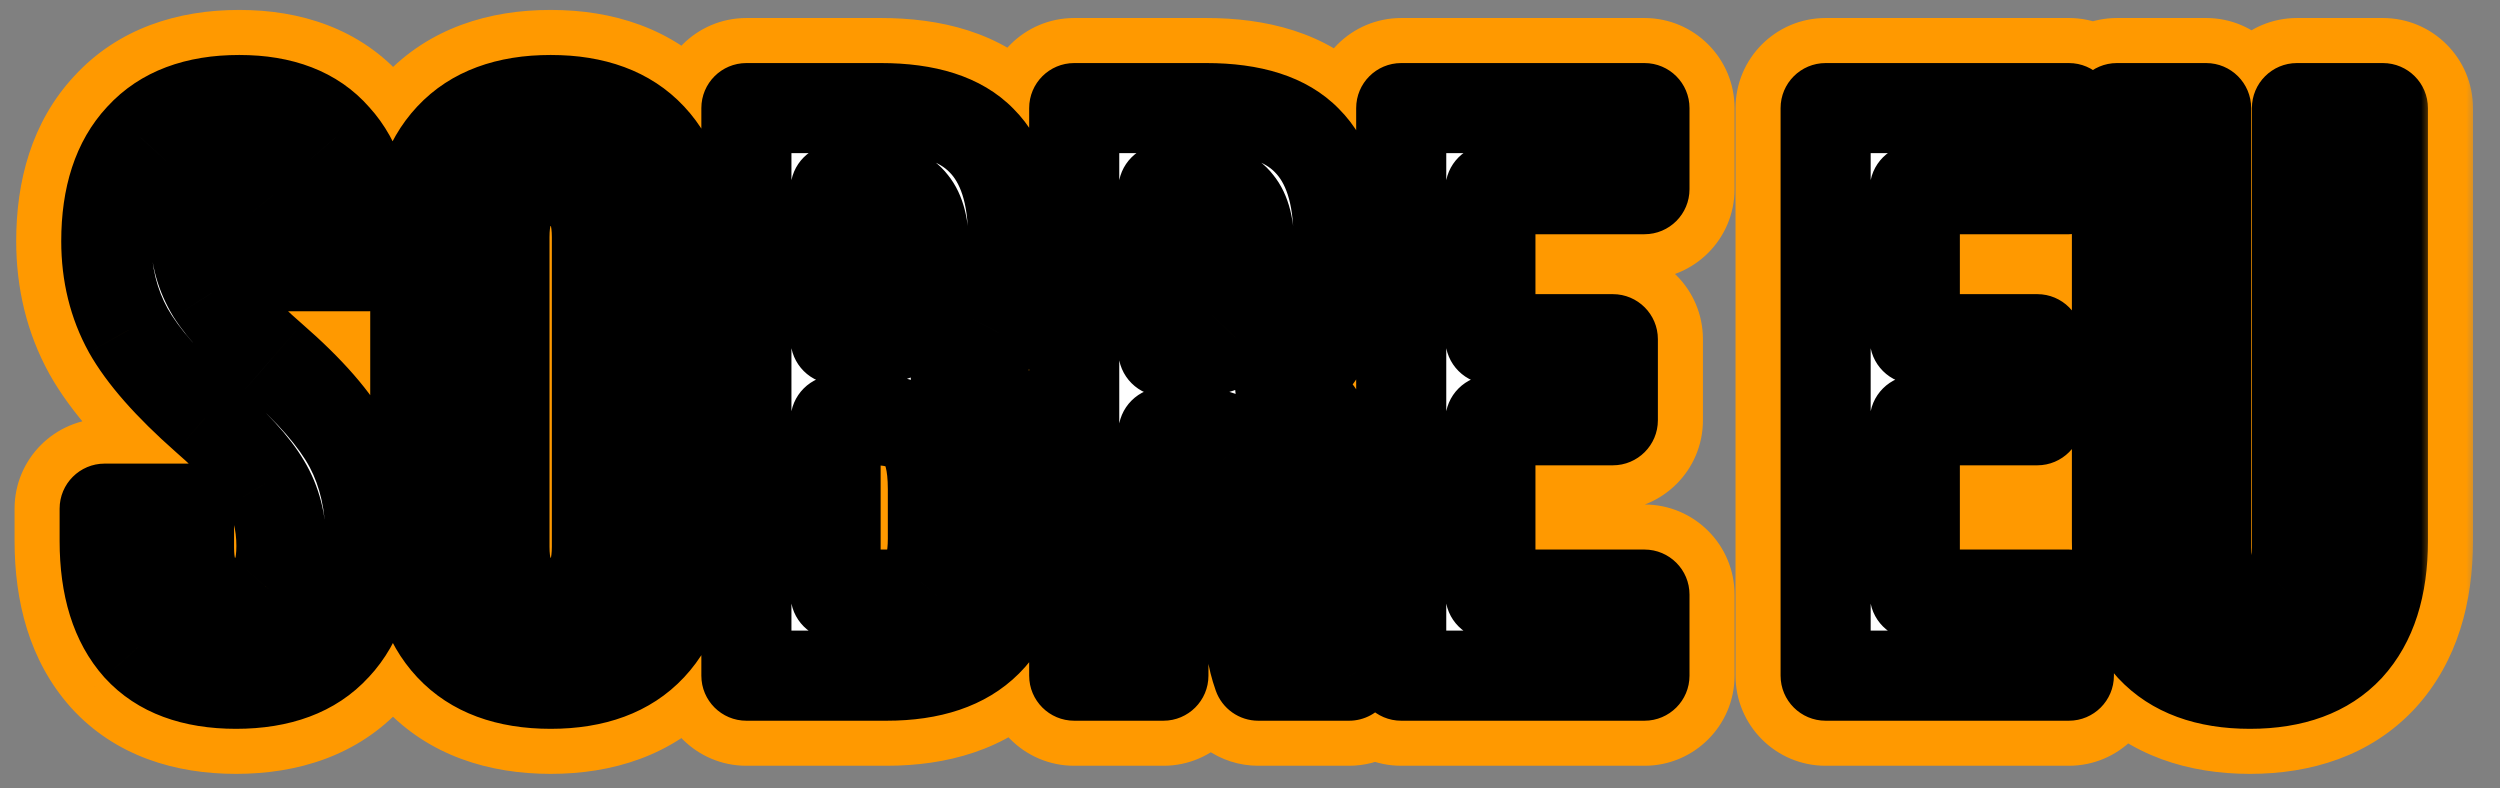
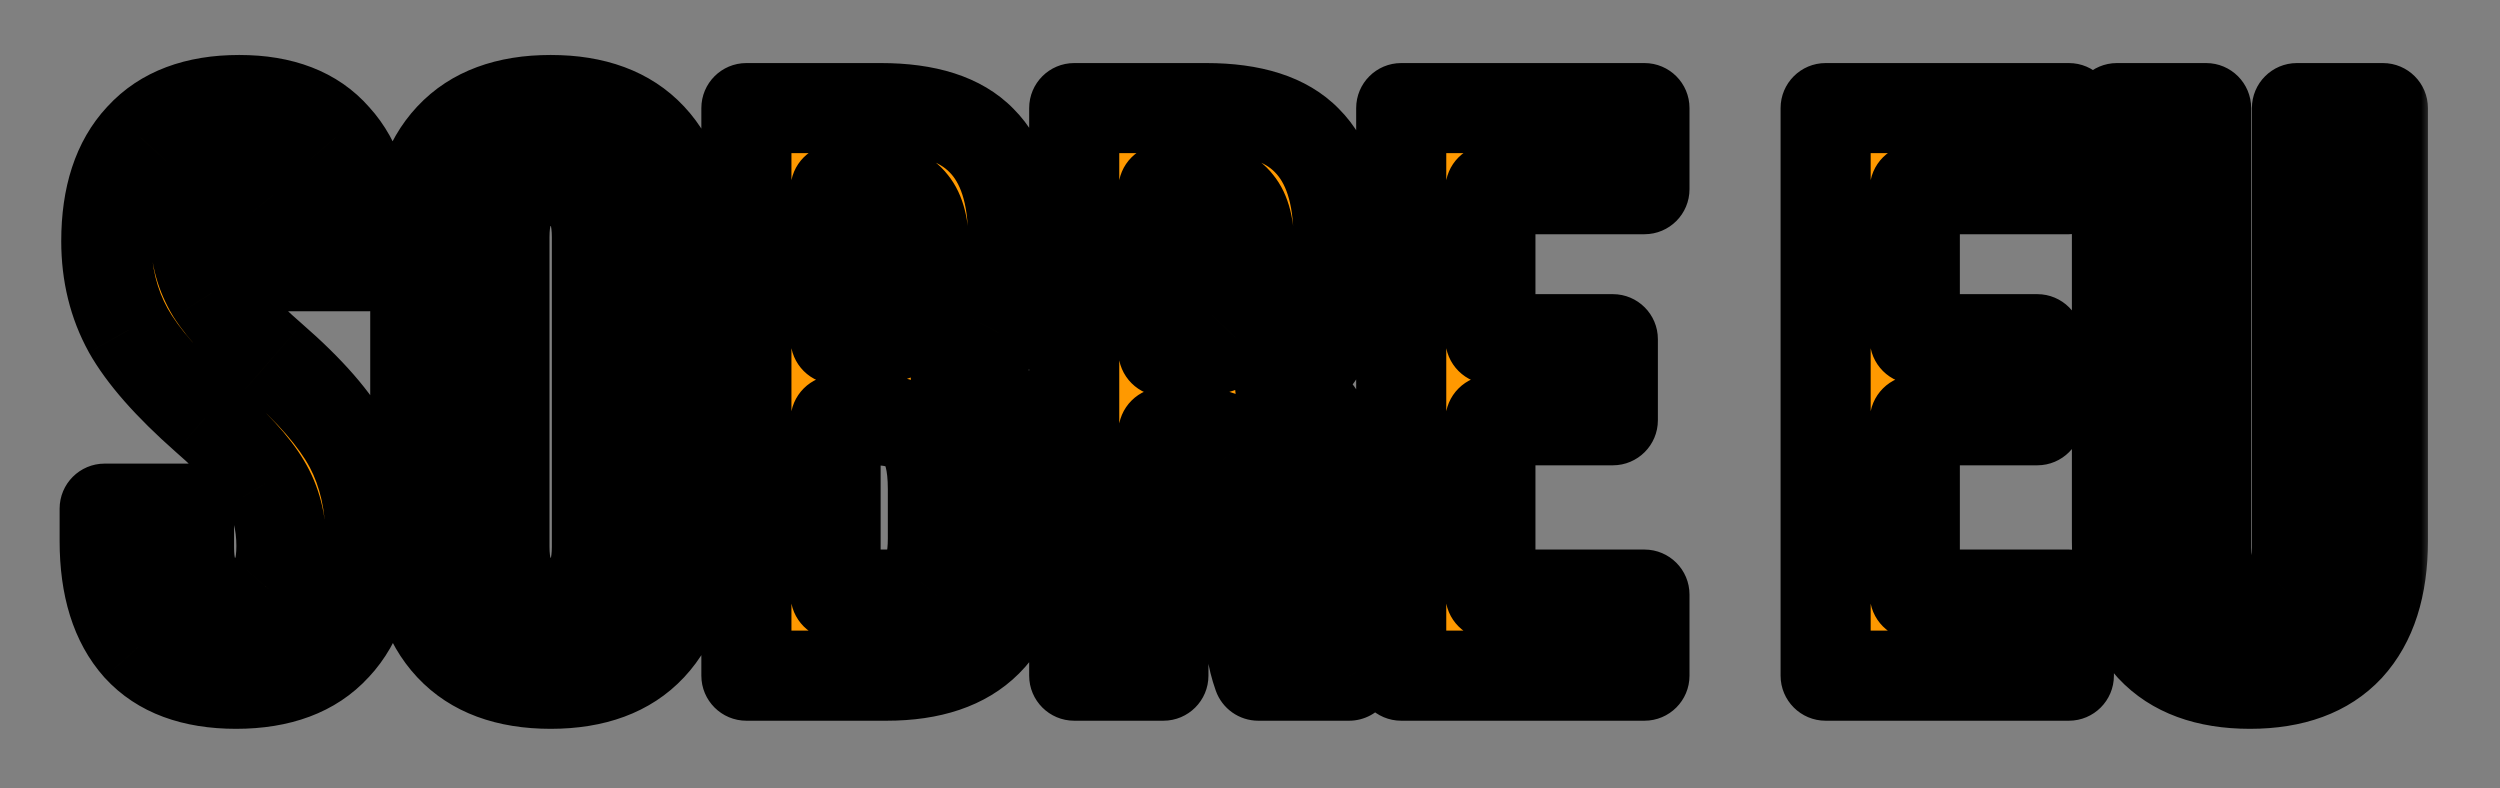
<svg xmlns="http://www.w3.org/2000/svg" width="111" height="35" viewBox="0 0 111 35" fill="none">
  <rect x="0" y="0" width="111" height="35" fill="#808080" stroke="none" />
  <mask id="path-1-outside-1_649_145" maskUnits="userSpaceOnUse" x="0" y="0" width="110" height="35" fill="black">
-     <rect fill="white" width="110" height="35" />
    <path d="M10.479 30.36C8.559 30.36 7.107 29.82 6.123 28.74C5.139 27.636 4.647 26.064 4.647 24.024V22.584H8.391V24.312C8.391 25.944 9.075 26.76 10.444 26.76C11.116 26.76 11.62 26.568 11.956 26.184C12.316 25.776 12.495 25.128 12.495 24.24C12.495 23.184 12.255 22.26 11.775 21.468C11.296 20.652 10.408 19.68 9.111 18.552C7.479 17.112 6.339 15.816 5.691 14.664C5.043 13.488 4.719 12.168 4.719 10.704C4.719 8.712 5.223 7.176 6.231 6.096C7.239 4.992 8.703 4.44 10.623 4.44C12.52 4.44 13.947 4.992 14.908 6.096C15.892 7.176 16.384 8.736 16.384 10.776V11.82H12.639V10.524C12.639 9.66 12.472 9.036 12.136 8.652C11.8 8.244 11.307 8.04 10.659 8.04C9.339 8.04 8.679 8.844 8.679 10.452C8.679 11.364 8.919 12.216 9.399 13.008C9.903 13.8 10.803 14.76 12.1 15.888C13.755 17.328 14.896 18.636 15.52 19.812C16.143 20.988 16.456 22.368 16.456 23.952C16.456 26.016 15.94 27.6 14.908 28.704C13.899 29.808 12.424 30.36 10.479 30.36ZM24.45 30.36C22.506 30.36 21.018 29.808 19.986 28.704C18.954 27.6 18.438 26.04 18.438 24.024V10.776C18.438 8.76 18.954 7.2 19.986 6.096C21.018 4.992 22.506 4.44 24.45 4.44C26.394 4.44 27.882 4.992 28.914 6.096C29.946 7.2 30.462 8.76 30.462 10.776V24.024C30.462 26.04 29.946 27.6 28.914 28.704C27.882 29.808 26.394 30.36 24.45 30.36ZM24.45 26.76C25.818 26.76 26.502 25.932 26.502 24.276V10.524C26.502 8.868 25.818 8.04 24.45 8.04C23.082 8.04 22.398 8.868 22.398 10.524V24.276C22.398 25.932 23.082 26.76 24.45 26.76ZM33.14 4.8H39.116C41.156 4.8 42.644 5.28 43.58 6.24C44.516 7.176 44.984 8.628 44.984 10.596V11.604C44.984 12.9 44.768 13.956 44.336 14.772C43.928 15.588 43.292 16.176 42.428 16.536V16.608C44.396 17.28 45.38 19.032 45.38 21.864V24.024C45.38 25.968 44.864 27.456 43.832 28.488C42.824 29.496 41.336 30 39.368 30H33.14V4.8ZM38.648 15.06C39.44 15.06 40.028 14.856 40.412 14.448C40.82 14.04 41.024 13.356 41.024 12.396V10.992C41.024 10.08 40.856 9.42 40.52 9.012C40.208 8.604 39.704 8.4 39.008 8.4H37.1V15.06H38.648ZM39.368 26.4C40.064 26.4 40.58 26.22 40.916 25.86C41.252 25.476 41.42 24.828 41.42 23.916V21.72C41.42 20.568 41.216 19.776 40.808 19.344C40.424 18.888 39.776 18.66 38.864 18.66H37.1V26.4H39.368ZM47.695 4.8H53.563C55.603 4.8 57.091 5.28 58.027 6.24C58.963 7.176 59.431 8.628 59.431 10.596V12.144C59.431 14.76 58.567 16.416 56.839 17.112V17.184C57.799 17.472 58.471 18.06 58.855 18.948C59.263 19.836 59.467 21.024 59.467 22.512V26.94C59.467 27.66 59.491 28.248 59.539 28.704C59.587 29.136 59.707 29.568 59.899 30H55.867C55.723 29.592 55.627 29.208 55.579 28.848C55.531 28.488 55.507 27.84 55.507 26.904V22.296C55.507 21.144 55.315 20.34 54.931 19.884C54.571 19.428 53.935 19.2 53.023 19.2H51.655V30H47.695V4.8ZM53.095 15.6C53.887 15.6 54.475 15.396 54.859 14.988C55.267 14.58 55.471 13.896 55.471 12.936V10.992C55.471 10.08 55.303 9.42 54.967 9.012C54.655 8.604 54.151 8.4 53.455 8.4H51.655V15.6H53.095ZM62.214 4.8H73.014V8.4H66.174V15.06H71.61V18.66H66.174V26.4H73.014V30H62.214V4.8ZM81.058 4.8H91.858V8.4H85.018V15.06H90.454V18.66H85.018V26.4H91.858V30H81.058V4.8ZM99.896 30.36C97.976 30.36 96.512 29.82 95.504 28.74C94.496 27.636 93.992 26.064 93.992 24.024V4.8H97.952V24.312C97.952 25.176 98.12 25.8 98.456 26.184C98.816 26.568 99.32 26.76 99.968 26.76C100.616 26.76 101.108 26.568 101.444 26.184C101.804 25.8 101.984 25.176 101.984 24.312V4.8H105.8V24.024C105.8 26.064 105.296 27.636 104.288 28.74C103.28 29.82 101.816 30.36 99.896 30.36Z" />
  </mask>
  <path d="M10.479 30.36C8.559 30.36 7.107 29.82 6.123 28.74C5.139 27.636 4.647 26.064 4.647 24.024V22.584H8.391V24.312C8.391 25.944 9.075 26.76 10.444 26.76C11.116 26.76 11.62 26.568 11.956 26.184C12.316 25.776 12.495 25.128 12.495 24.24C12.495 23.184 12.255 22.26 11.775 21.468C11.296 20.652 10.408 19.68 9.111 18.552C7.479 17.112 6.339 15.816 5.691 14.664C5.043 13.488 4.719 12.168 4.719 10.704C4.719 8.712 5.223 7.176 6.231 6.096C7.239 4.992 8.703 4.44 10.623 4.44C12.52 4.44 13.947 4.992 14.908 6.096C15.892 7.176 16.384 8.736 16.384 10.776V11.82H12.639V10.524C12.639 9.66 12.472 9.036 12.136 8.652C11.8 8.244 11.307 8.04 10.659 8.04C9.339 8.04 8.679 8.844 8.679 10.452C8.679 11.364 8.919 12.216 9.399 13.008C9.903 13.8 10.803 14.76 12.1 15.888C13.755 17.328 14.896 18.636 15.52 19.812C16.143 20.988 16.456 22.368 16.456 23.952C16.456 26.016 15.94 27.6 14.908 28.704C13.899 29.808 12.424 30.36 10.479 30.36ZM24.45 30.36C22.506 30.36 21.018 29.808 19.986 28.704C18.954 27.6 18.438 26.04 18.438 24.024V10.776C18.438 8.76 18.954 7.2 19.986 6.096C21.018 4.992 22.506 4.44 24.45 4.44C26.394 4.44 27.882 4.992 28.914 6.096C29.946 7.2 30.462 8.76 30.462 10.776V24.024C30.462 26.04 29.946 27.6 28.914 28.704C27.882 29.808 26.394 30.36 24.45 30.36ZM24.45 26.76C25.818 26.76 26.502 25.932 26.502 24.276V10.524C26.502 8.868 25.818 8.04 24.45 8.04C23.082 8.04 22.398 8.868 22.398 10.524V24.276C22.398 25.932 23.082 26.76 24.45 26.76ZM33.14 4.8H39.116C41.156 4.8 42.644 5.28 43.58 6.24C44.516 7.176 44.984 8.628 44.984 10.596V11.604C44.984 12.9 44.768 13.956 44.336 14.772C43.928 15.588 43.292 16.176 42.428 16.536V16.608C44.396 17.28 45.38 19.032 45.38 21.864V24.024C45.38 25.968 44.864 27.456 43.832 28.488C42.824 29.496 41.336 30 39.368 30H33.14V4.8ZM38.648 15.06C39.44 15.06 40.028 14.856 40.412 14.448C40.82 14.04 41.024 13.356 41.024 12.396V10.992C41.024 10.08 40.856 9.42 40.52 9.012C40.208 8.604 39.704 8.4 39.008 8.4H37.1V15.06H38.648ZM39.368 26.4C40.064 26.4 40.58 26.22 40.916 25.86C41.252 25.476 41.42 24.828 41.42 23.916V21.72C41.42 20.568 41.216 19.776 40.808 19.344C40.424 18.888 39.776 18.66 38.864 18.66H37.1V26.4H39.368ZM47.695 4.8H53.563C55.603 4.8 57.091 5.28 58.027 6.24C58.963 7.176 59.431 8.628 59.431 10.596V12.144C59.431 14.76 58.567 16.416 56.839 17.112V17.184C57.799 17.472 58.471 18.06 58.855 18.948C59.263 19.836 59.467 21.024 59.467 22.512V26.94C59.467 27.66 59.491 28.248 59.539 28.704C59.587 29.136 59.707 29.568 59.899 30H55.867C55.723 29.592 55.627 29.208 55.579 28.848C55.531 28.488 55.507 27.84 55.507 26.904V22.296C55.507 21.144 55.315 20.34 54.931 19.884C54.571 19.428 53.935 19.2 53.023 19.2H51.655V30H47.695V4.8ZM53.095 15.6C53.887 15.6 54.475 15.396 54.859 14.988C55.267 14.58 55.471 13.896 55.471 12.936V10.992C55.471 10.08 55.303 9.42 54.967 9.012C54.655 8.604 54.151 8.4 53.455 8.4H51.655V15.6H53.095ZM62.214 4.8H73.014V8.4H66.174V15.06H71.61V18.66H66.174V26.4H73.014V30H62.214V4.8ZM81.058 4.8H91.858V8.4H85.018V15.06H90.454V18.66H85.018V26.4H91.858V30H81.058V4.8ZM99.896 30.36C97.976 30.36 96.512 29.82 95.504 28.74C94.496 27.636 93.992 26.064 93.992 24.024V4.8H97.952V24.312C97.952 25.176 98.12 25.8 98.456 26.184C98.816 26.568 99.32 26.76 99.968 26.76C100.616 26.76 101.108 26.568 101.444 26.184C101.804 25.8 101.984 25.176 101.984 24.312V4.8H105.8V24.024C105.8 26.064 105.296 27.636 104.288 28.74C103.28 29.82 101.816 30.36 99.896 30.36Z" fill="white" />
  <path d="M6.123 28.74L3.137 31.401C3.147 31.412 3.157 31.423 3.167 31.434L6.123 28.74ZM4.647 22.584V18.584C2.438 18.584 0.647 20.375 0.647 22.584H4.647ZM8.391 22.584H12.392C12.392 20.375 10.601 18.584 8.391 18.584V22.584ZM11.956 26.184L8.956 23.538C8.952 23.542 8.949 23.546 8.945 23.55L11.956 26.184ZM11.775 21.468L8.328 23.496C8.337 23.511 8.346 23.526 8.355 23.541L11.775 21.468ZM9.111 18.552L6.465 21.551C6.472 21.557 6.479 21.563 6.485 21.569L9.111 18.552ZM5.691 14.664L2.188 16.594C2.194 16.605 2.199 16.615 2.205 16.625L5.691 14.664ZM6.231 6.096L9.156 8.825C9.166 8.815 9.176 8.804 9.185 8.793L6.231 6.096ZM14.908 6.096L11.889 8.721C11.909 8.744 11.93 8.767 11.951 8.79L14.908 6.096ZM16.384 11.82V15.82C18.593 15.82 20.384 14.029 20.384 11.82H16.384ZM12.639 11.82H8.639C8.639 14.029 10.43 15.82 12.639 15.82V11.82ZM12.136 8.652L9.048 11.195C9.073 11.226 9.099 11.256 9.125 11.286L12.136 8.652ZM9.399 13.008L5.979 15.081C5.994 15.106 6.009 15.131 6.025 15.155L9.399 13.008ZM12.1 15.888L9.473 18.905L9.475 18.906L12.1 15.888ZM15.52 19.812L11.986 21.687H11.986L15.52 19.812ZM14.908 28.704L11.985 25.973C11.975 25.984 11.964 25.995 11.954 26.007L14.908 28.704ZM10.479 26.36C9.312 26.36 9.087 26.054 9.08 26.046L3.167 31.434C5.128 33.586 7.807 34.36 10.479 34.36V26.36ZM9.11 26.078C8.991 25.945 8.647 25.456 8.647 24.024H0.647C0.647 26.672 1.288 29.327 3.137 31.401L9.11 26.078ZM8.647 24.024V22.584H0.647V24.024H8.647ZM4.647 26.584H8.391V18.584H4.647V26.584ZM4.391 22.584V24.312H12.392V22.584H4.391ZM4.391 24.312C4.391 25.589 4.644 27.293 5.839 28.718C7.147 30.278 8.939 30.76 10.444 30.76V22.76C10.491 22.76 10.712 22.766 11.024 22.89C11.36 23.024 11.699 23.255 11.97 23.578C12.48 24.188 12.392 24.667 12.392 24.312H4.391ZM10.444 30.76C11.881 30.76 13.648 30.325 14.966 28.818L8.945 23.55C9.232 23.222 9.578 23.001 9.901 22.878C10.201 22.764 10.408 22.76 10.444 22.76V30.76ZM14.955 28.831C16.26 27.351 16.495 25.525 16.495 24.24H8.495C8.495 24.43 8.474 24.437 8.506 24.321C8.541 24.197 8.652 23.882 8.956 23.538L14.955 28.831ZM16.495 24.24C16.495 22.558 16.106 20.896 15.196 19.395L8.355 23.541C8.405 23.624 8.495 23.81 8.495 24.24H16.495ZM15.223 19.44C14.414 18.064 13.139 16.755 11.738 15.535L6.485 21.569C7.676 22.605 8.177 23.239 8.328 23.496L15.223 19.44ZM11.758 15.553C10.274 14.243 9.51 13.293 9.178 12.703L2.205 16.625C3.169 18.339 4.685 19.981 6.465 21.551L11.758 15.553ZM9.195 12.734C8.902 12.201 8.719 11.556 8.719 10.704H0.719C0.719 12.78 1.185 14.775 2.188 16.594L9.195 12.734ZM8.719 10.704C8.719 9.366 9.05 8.938 9.156 8.825L3.307 3.367C1.397 5.414 0.719 8.058 0.719 10.704H8.719ZM9.185 8.793C9.233 8.74 9.488 8.44 10.623 8.44V0.44C7.919 0.44 5.245 1.244 3.278 3.399L9.185 8.793ZM10.623 8.44C11.192 8.44 11.515 8.524 11.674 8.585C11.81 8.637 11.857 8.683 11.889 8.721L17.926 3.471C15.995 1.251 13.312 0.44 10.623 0.44V8.44ZM11.951 8.79C12.038 8.885 12.383 9.337 12.383 10.776H20.384C20.384 8.135 19.745 5.467 17.864 3.402L11.951 8.79ZM12.383 10.776V11.82H20.384V10.776H12.383ZM16.384 7.82H12.639V15.82H16.384V7.82ZM16.64 11.82V10.524H8.639V11.82H16.64ZM16.64 10.524C16.64 9.31 16.435 7.491 15.146 6.018L9.125 11.286C8.799 10.913 8.685 10.573 8.651 10.448C8.619 10.329 8.639 10.333 8.639 10.524H16.64ZM15.223 6.109C13.957 4.572 12.206 4.04 10.659 4.04V12.04C10.569 12.04 10.315 12.026 9.982 11.888C9.628 11.741 9.299 11.501 9.048 11.195L15.223 6.109ZM10.659 4.04C9.152 4.04 7.37 4.537 6.083 6.105C4.92 7.522 4.679 9.202 4.679 10.452H12.68C12.68 10.094 12.769 10.568 12.266 11.181C11.996 11.51 11.651 11.754 11.298 11.897C10.97 12.03 10.728 12.04 10.659 12.04V4.04ZM4.679 10.452C4.679 12.107 5.126 13.674 5.979 15.081L12.82 10.935C12.713 10.758 12.68 10.621 12.68 10.452H4.679ZM6.025 15.155C6.84 16.437 8.085 17.697 9.473 18.905L14.726 12.871C13.522 11.823 12.967 11.163 12.774 10.861L6.025 15.155ZM9.475 18.906C10.969 20.206 11.694 21.136 11.986 21.687L19.053 17.937C18.097 16.136 16.542 14.45 14.724 12.87L9.475 18.906ZM11.986 21.687C12.251 22.185 12.456 22.898 12.456 23.952H20.456C20.456 21.838 20.036 19.791 19.053 17.937L11.986 21.687ZM12.456 23.952C12.456 25.378 12.105 25.845 11.985 25.973L17.83 31.436C19.774 29.355 20.456 26.654 20.456 23.952H12.456ZM11.954 26.007C11.915 26.049 11.656 26.36 10.479 26.36V34.36C13.19 34.36 15.884 33.566 17.861 31.401L11.954 26.007ZM19.986 28.704L22.908 25.973V25.973L19.986 28.704ZM19.986 6.096L22.908 8.828V8.828L19.986 6.096ZM28.914 6.096L25.992 8.828V8.828L28.914 6.096ZM28.914 28.704L25.992 25.973V25.973L28.914 28.704ZM24.45 26.36C23.278 26.36 22.982 26.051 22.908 25.973L17.064 31.436C19.054 33.565 21.734 34.36 24.45 34.36V26.36ZM22.908 25.973C22.774 25.829 22.438 25.372 22.438 24.024H14.438C14.438 26.708 15.134 29.371 17.064 31.436L22.908 25.973ZM22.438 24.024V10.776H14.438V24.024H22.438ZM22.438 10.776C22.438 9.428 22.774 8.971 22.908 8.828L17.064 3.364C15.134 5.429 14.438 8.092 14.438 10.776H22.438ZM22.908 8.828C22.982 8.749 23.278 8.44 24.45 8.44V0.44C21.734 0.44 19.054 1.235 17.064 3.364L22.908 8.828ZM24.45 8.44C25.622 8.44 25.918 8.749 25.992 8.828L31.836 3.364C29.846 1.235 27.166 0.44 24.45 0.44V8.44ZM25.992 8.828C26.126 8.971 26.462 9.428 26.462 10.776H34.462C34.462 8.092 33.766 5.429 31.836 3.364L25.992 8.828ZM26.462 10.776V24.024H34.462V10.776H26.462ZM26.462 24.024C26.462 25.372 26.126 25.829 25.992 25.973L31.836 31.436C33.766 29.371 34.462 26.708 34.462 24.024H26.462ZM25.992 25.973C25.918 26.051 25.622 26.36 24.45 26.36V34.36C27.166 34.36 29.846 33.565 31.836 31.436L25.992 25.973ZM24.45 30.76C25.973 30.76 27.771 30.262 29.073 28.686C30.254 27.257 30.502 25.555 30.502 24.276H22.502C22.502 24.654 22.408 24.193 22.905 23.591C23.171 23.269 23.509 23.033 23.851 22.895C24.168 22.767 24.396 22.76 24.45 22.76V30.76ZM30.502 24.276V10.524H22.502V24.276H30.502ZM30.502 10.524C30.502 9.246 30.254 7.543 29.073 6.113C27.771 4.538 25.973 4.04 24.45 4.04V12.04C24.396 12.04 24.168 12.033 23.851 11.905C23.509 11.767 23.171 11.531 22.905 11.209C22.408 10.607 22.502 10.146 22.502 10.524H30.502ZM24.45 4.04C22.927 4.04 21.129 4.538 19.827 6.113C18.646 7.543 18.398 9.246 18.398 10.524H26.398C26.398 10.146 26.492 10.607 25.995 11.209C25.729 11.531 25.391 11.767 25.049 11.905C24.732 12.033 24.503 12.04 24.45 12.04V4.04ZM18.398 10.524V24.276H26.398V10.524H18.398ZM18.398 24.276C18.398 25.555 18.646 27.257 19.827 28.686C21.129 30.262 22.927 30.76 24.45 30.76V22.76C24.503 22.76 24.732 22.767 25.049 22.895C25.391 23.033 25.729 23.269 25.995 23.591C26.492 24.193 26.398 24.654 26.398 24.276H18.398ZM33.14 4.8V0.8C30.931 0.8 29.14 2.591 29.14 4.8H33.14ZM43.58 6.24L40.716 9.032C40.728 9.044 40.74 9.056 40.752 9.068L43.58 6.24ZM44.336 14.772L40.801 12.9C40.786 12.928 40.772 12.955 40.758 12.983L44.336 14.772ZM42.428 16.536L40.89 12.844C39.399 13.465 38.428 14.921 38.428 16.536H42.428ZM42.428 16.608H38.428C38.428 18.319 39.516 19.84 41.136 20.393L42.428 16.608ZM43.832 28.488L46.66 31.316L46.66 31.316L43.832 28.488ZM33.14 30H29.14C29.14 32.209 30.931 34 33.14 34V30ZM40.412 14.448L37.584 11.62C37.555 11.648 37.527 11.677 37.499 11.707L40.412 14.448ZM40.52 9.012L37.343 11.442C37.372 11.48 37.402 11.518 37.432 11.555L40.52 9.012ZM37.1 8.4V4.4C34.891 4.4 33.1 6.191 33.1 8.4H37.1ZM37.1 15.06H33.1C33.1 17.269 34.891 19.06 37.1 19.06V15.06ZM40.916 25.86L43.84 28.589C43.87 28.558 43.898 28.526 43.926 28.494L40.916 25.86ZM40.808 19.344L37.748 21.921C37.797 21.979 37.848 22.035 37.9 22.09L40.808 19.344ZM37.1 18.66V14.66C34.891 14.66 33.1 16.451 33.1 18.66H37.1ZM37.1 26.4H33.1C33.1 28.609 34.891 30.4 37.1 30.4V26.4ZM33.14 8.8H39.116V0.8H33.14V8.8ZM39.116 8.8C40.632 8.8 40.848 9.167 40.716 9.032L46.444 3.448C44.44 1.393 41.68 0.8 39.116 0.8V8.8ZM40.752 9.068C40.64 8.957 40.984 9.177 40.984 10.596H48.984C48.984 8.079 48.392 5.395 46.408 3.412L40.752 9.068ZM40.984 10.596V11.604H48.984V10.596H40.984ZM40.984 11.604C40.984 12.496 40.83 12.847 40.801 12.9L47.871 16.643C48.707 15.066 48.984 13.304 48.984 11.604H40.984ZM40.758 12.983C40.757 12.986 40.762 12.975 40.778 12.954C40.793 12.934 40.813 12.91 40.838 12.888C40.862 12.866 40.883 12.85 40.896 12.842C40.909 12.834 40.909 12.836 40.89 12.844L43.967 20.228C45.691 19.51 47.064 18.26 47.914 16.561L40.758 12.983ZM38.428 16.536V16.608H46.428V16.536H38.428ZM41.136 20.393C41.214 20.42 41.214 20.433 41.181 20.406C41.146 20.377 41.139 20.357 41.154 20.385C41.201 20.467 41.38 20.869 41.38 21.864H49.38C49.38 20.027 49.067 18.137 48.13 16.467C47.138 14.701 45.6 13.464 43.721 12.823L41.136 20.393ZM41.38 21.864V24.024H49.38V21.864H41.38ZM41.38 24.024C41.38 25.271 41.062 25.601 41.004 25.66L46.66 31.316C48.666 29.311 49.38 26.665 49.38 24.024H41.38ZM41.004 25.66C40.994 25.669 40.687 26 39.368 26V34C41.985 34 44.654 33.323 46.66 31.316L41.004 25.66ZM39.368 26H33.14V34H39.368V26ZM37.14 30V4.8H29.14V30H37.14ZM38.648 19.06C40.077 19.06 41.916 18.686 43.325 17.189L37.499 11.707C37.797 11.39 38.125 11.214 38.372 11.128C38.597 11.05 38.714 11.06 38.648 11.06V19.06ZM43.24 17.276C44.766 15.751 45.024 13.751 45.024 12.396H37.024C37.024 12.613 36.999 12.617 37.038 12.486C37.081 12.34 37.219 11.984 37.584 11.62L43.24 17.276ZM45.024 12.396V10.992H37.024V12.396H45.024ZM45.024 10.992C45.024 9.762 44.831 7.954 43.608 6.469L37.432 11.555C37.135 11.193 37.042 10.882 37.022 10.8C37.001 10.72 37.024 10.764 37.024 10.992H45.024ZM43.697 6.582C42.38 4.86 40.475 4.4 39.008 4.4V12.4C38.98 12.4 38.745 12.398 38.407 12.261C38.037 12.111 37.647 11.84 37.343 11.442L43.697 6.582ZM39.008 4.4H37.1V12.4H39.008V4.4ZM33.1 8.4V15.06H41.1V8.4H33.1ZM37.1 19.06H38.648V11.06H37.1V19.06ZM39.368 30.4C40.704 30.4 42.478 30.048 43.84 28.589L37.992 23.131C38.682 22.392 39.424 22.4 39.368 22.4V30.4ZM43.926 28.494C45.241 26.992 45.42 25.111 45.42 23.916H37.42C37.42 24.146 37.397 24.18 37.422 24.082C37.447 23.984 37.556 23.626 37.906 23.226L43.926 28.494ZM45.42 23.916V21.72H37.42V23.916H45.42ZM45.42 21.72C45.42 20.385 45.243 18.214 43.716 16.598L37.9 22.09C37.497 21.664 37.4 21.284 37.394 21.26C37.387 21.235 37.395 21.257 37.404 21.341C37.412 21.423 37.42 21.548 37.42 21.72H45.42ZM43.868 16.767C42.395 15.018 40.326 14.66 38.864 14.66V22.66C39.007 22.66 38.923 22.68 38.706 22.604C38.461 22.518 38.083 22.318 37.748 21.921L43.868 16.767ZM38.864 14.66H37.1V22.66H38.864V14.66ZM33.1 18.66V26.4H41.1V18.66H33.1ZM37.1 30.4H39.368V22.4H37.1V30.4ZM47.695 4.8V0.8C45.486 0.8 43.695 2.591 43.695 4.8H47.695ZM58.027 6.24L55.163 9.032C55.175 9.044 55.186 9.056 55.198 9.068L58.027 6.24ZM56.839 17.112L55.344 13.402C53.83 14.011 52.839 15.48 52.839 17.112H56.839ZM56.839 17.184H52.839C52.839 18.95 53.997 20.508 55.689 21.015L56.839 17.184ZM58.855 18.948L55.183 20.536C55.195 20.563 55.208 20.591 55.22 20.618L58.855 18.948ZM59.539 28.704L55.561 29.123C55.562 29.13 55.562 29.138 55.563 29.146L59.539 28.704ZM59.899 30V34C61.253 34 62.515 33.315 63.253 32.18C63.991 31.044 64.104 29.613 63.554 28.375L59.899 30ZM55.867 30L52.095 31.331C52.659 32.931 54.171 34 55.867 34V30ZM54.931 19.884L51.791 22.363C51.817 22.396 51.844 22.428 51.871 22.46L54.931 19.884ZM51.655 19.2V15.2C49.446 15.2 47.655 16.991 47.655 19.2H51.655ZM51.655 30V34C53.864 34 55.655 32.209 55.655 30H51.655ZM47.695 30H43.695C43.695 32.209 45.486 34 47.695 34V30ZM54.859 14.988L52.03 12.16C52.002 12.188 51.974 12.217 51.946 12.246L54.859 14.988ZM54.967 9.012L51.789 11.442C51.819 11.48 51.848 11.518 51.879 11.555L54.967 9.012ZM51.655 8.4V4.4C49.446 4.4 47.655 6.191 47.655 8.4H51.655ZM51.655 15.6H47.655C47.655 17.809 49.446 19.6 51.655 19.6V15.6ZM47.695 8.8H53.563V0.8H47.695V8.8ZM53.563 8.8C55.079 8.8 55.294 9.167 55.163 9.032L60.891 3.448C58.887 1.393 56.126 0.8 53.563 0.8V8.8ZM55.198 9.068C55.087 8.957 55.431 9.177 55.431 10.596H63.431C63.431 8.079 62.839 5.395 60.855 3.412L55.198 9.068ZM55.431 10.596V12.144H63.431V10.596H55.431ZM55.431 12.144C55.431 13.051 55.275 13.423 55.236 13.498C55.224 13.522 55.236 13.492 55.285 13.448C55.333 13.404 55.366 13.393 55.344 13.402L58.333 20.822C60.083 20.117 61.458 18.868 62.329 17.198C63.154 15.617 63.431 13.853 63.431 12.144H55.431ZM52.839 17.112V17.184H60.839V17.112H52.839ZM55.689 21.015C55.693 21.016 55.664 21.008 55.613 20.981C55.561 20.953 55.496 20.91 55.429 20.851C55.281 20.722 55.207 20.591 55.183 20.536L62.526 17.36C61.655 15.345 60.032 13.966 57.988 13.353L55.689 21.015ZM55.22 20.618C55.295 20.781 55.467 21.328 55.467 22.512H63.467C63.467 20.72 63.231 18.891 62.489 17.278L55.22 20.618ZM55.467 22.512V26.94H63.467V22.512H55.467ZM55.467 26.94C55.467 27.731 55.492 28.473 55.561 29.123L63.517 28.285C63.489 28.023 63.467 27.589 63.467 26.94H55.467ZM55.563 29.146C55.66 30.02 55.899 30.85 56.243 31.625L63.554 28.375C63.533 28.329 63.523 28.298 63.519 28.281C63.514 28.265 63.514 28.259 63.514 28.262L55.563 29.146ZM59.899 26H55.867V34H59.899V26ZM59.639 28.669C59.57 28.473 59.549 28.36 59.544 28.319L51.614 29.377C51.704 30.056 51.876 30.711 52.095 31.331L59.639 28.669ZM59.544 28.319C59.545 28.327 59.532 28.223 59.522 27.944C59.512 27.686 59.507 27.342 59.507 26.904H51.507C51.507 27.826 51.526 28.721 51.614 29.377L59.544 28.319ZM59.507 26.904V22.296H51.507V26.904H59.507ZM59.507 22.296C59.507 20.959 59.337 18.906 57.99 17.308L51.871 22.46C51.7 22.257 51.6 22.074 51.545 21.954C51.491 21.836 51.473 21.763 51.472 21.758C51.471 21.753 51.48 21.792 51.49 21.888C51.499 21.983 51.507 22.117 51.507 22.296H59.507ZM58.07 17.405C56.603 15.547 54.456 15.2 53.023 15.2V23.2C53.169 23.2 53.071 23.221 52.834 23.136C52.564 23.039 52.147 22.813 51.791 22.363L58.07 17.405ZM53.023 15.2H51.655V23.2H53.023V15.2ZM47.655 19.2V30H55.655V19.2H47.655ZM51.655 26H47.695V34H51.655V26ZM51.695 30V4.8H43.695V30H51.695ZM53.095 19.6C54.524 19.6 56.363 19.226 57.772 17.73L51.946 12.246C52.244 11.93 52.572 11.754 52.819 11.668C53.043 11.59 53.16 11.6 53.095 11.6V19.6ZM57.687 17.816C59.212 16.291 59.471 14.29 59.471 12.936H51.471C51.471 13.153 51.445 13.158 51.485 13.026C51.528 12.88 51.666 12.524 52.03 12.16L57.687 17.816ZM59.471 12.936V10.992H51.471V12.936H59.471ZM59.471 10.992C59.471 9.762 59.277 7.954 58.054 6.469L51.879 11.555C51.581 11.193 51.489 10.882 51.468 10.8C51.448 10.72 51.471 10.764 51.471 10.992H59.471ZM58.144 6.582C56.827 4.86 54.921 4.4 53.455 4.4V12.4C53.426 12.4 53.192 12.398 52.854 12.261C52.483 12.111 52.094 11.84 51.789 11.442L58.144 6.582ZM53.455 4.4H51.655V12.4H53.455V4.4ZM47.655 8.4V15.6H55.655V8.4H47.655ZM51.655 19.6H53.095V11.6H51.655V19.6ZM62.214 4.8V0.8C60.005 0.8 58.214 2.591 58.214 4.8H62.214ZM73.014 4.8H77.014C77.014 2.591 75.223 0.8 73.014 0.8V4.8ZM73.014 8.4V12.4C75.223 12.4 77.014 10.609 77.014 8.4H73.014ZM66.174 8.4V4.4C63.965 4.4 62.174 6.191 62.174 8.4H66.174ZM66.174 15.06H62.174C62.174 17.269 63.965 19.06 66.174 19.06V15.06ZM71.61 15.06H75.61C75.61 12.851 73.819 11.06 71.61 11.06V15.06ZM71.61 18.66V22.66C73.819 22.66 75.61 20.869 75.61 18.66H71.61ZM66.174 18.66V14.66C63.965 14.66 62.174 16.451 62.174 18.66H66.174ZM66.174 26.4H62.174C62.174 28.609 63.965 30.4 66.174 30.4V26.4ZM73.014 26.4H77.014C77.014 24.191 75.223 22.4 73.014 22.4V26.4ZM73.014 30V34C75.223 34 77.014 32.209 77.014 30H73.014ZM62.214 30H58.214C58.214 32.209 60.005 34 62.214 34V30ZM62.214 8.8H73.014V0.8H62.214V8.8ZM69.014 4.8V8.4H77.014V4.8H69.014ZM73.014 4.4H66.174V12.4H73.014V4.4ZM62.174 8.4V15.06H70.174V8.4H62.174ZM66.174 19.06H71.61V11.06H66.174V19.06ZM67.61 15.06V18.66H75.61V15.06H67.61ZM71.61 14.66H66.174V22.66H71.61V14.66ZM62.174 18.66V26.4H70.174V18.66H62.174ZM66.174 30.4H73.014V22.4H66.174V30.4ZM69.014 26.4V30H77.014V26.4H69.014ZM73.014 26H62.214V34H73.014V26ZM66.214 30V4.8H58.214V30H66.214ZM81.058 4.8V0.8C78.849 0.8 77.058 2.591 77.058 4.8H81.058ZM91.858 4.8H95.858C95.858 2.591 94.067 0.8 91.858 0.8V4.8ZM91.858 8.4V12.4C94.067 12.4 95.858 10.609 95.858 8.4H91.858ZM85.018 8.4V4.4C82.809 4.4 81.018 6.191 81.018 8.4H85.018ZM85.018 15.06H81.018C81.018 17.269 82.809 19.06 85.018 19.06V15.06ZM90.454 15.06H94.454C94.454 12.851 92.663 11.06 90.454 11.06V15.06ZM90.454 18.66V22.66C92.663 22.66 94.454 20.869 94.454 18.66H90.454ZM85.018 18.66V14.66C82.809 14.66 81.018 16.451 81.018 18.66H85.018ZM85.018 26.4H81.018C81.018 28.609 82.809 30.4 85.018 30.4V26.4ZM91.858 26.4H95.858C95.858 24.191 94.067 22.4 91.858 22.4V26.4ZM91.858 30V34C94.067 34 95.858 32.209 95.858 30H91.858ZM81.058 30H77.058C77.058 32.209 78.849 34 81.058 34V30ZM81.058 8.8H91.858V0.8H81.058V8.8ZM87.858 4.8V8.4H95.858V4.8H87.858ZM91.858 4.4H85.018V12.4H91.858V4.4ZM81.018 8.4V15.06H89.018V8.4H81.018ZM85.018 19.06H90.454V11.06H85.018V19.06ZM86.454 15.06V18.66H94.454V15.06H86.454ZM90.454 14.66H85.018V22.66H90.454V14.66ZM81.018 18.66V26.4H89.018V18.66H81.018ZM85.018 30.4H91.858V22.4H85.018V30.4ZM87.858 26.4V30H95.858V26.4H87.858ZM91.858 26H81.058V34H91.858V26ZM85.058 30V4.8H77.058V30H85.058ZM95.504 28.74L92.55 31.437C92.56 31.448 92.57 31.459 92.58 31.469L95.504 28.74ZM93.992 4.8V0.8C91.783 0.8 89.992 2.591 89.992 4.8H93.992ZM97.952 4.8H101.952C101.952 2.591 100.161 0.8 97.952 0.8V4.8ZM98.456 26.184L95.446 28.818C95.476 28.852 95.507 28.886 95.538 28.92L98.456 26.184ZM101.444 26.184L98.526 23.448C98.495 23.482 98.464 23.515 98.434 23.55L101.444 26.184ZM101.984 4.8V0.8C99.775 0.8 97.984 2.591 97.984 4.8H101.984ZM105.8 4.8H109.8C109.8 2.591 108.009 0.8 105.8 0.8V4.8ZM104.288 28.74L107.212 31.469C107.222 31.459 107.232 31.448 107.242 31.437L104.288 28.74ZM99.896 26.36C98.735 26.36 98.47 26.055 98.428 26.011L92.58 31.469C94.554 33.584 97.218 34.36 99.896 34.36V26.36ZM98.458 26.043C98.336 25.909 97.992 25.434 97.992 24.024H89.992C89.992 26.694 90.657 29.363 92.55 31.437L98.458 26.043ZM97.992 24.024V4.8H89.992V24.024H97.992ZM93.992 8.8H97.952V0.8H93.992V8.8ZM93.952 4.8V24.312H101.952V4.8H93.952ZM93.952 24.312C93.952 25.526 94.157 27.345 95.446 28.818L101.466 23.55C101.793 23.923 101.907 24.263 101.941 24.388C101.973 24.507 101.952 24.503 101.952 24.312H93.952ZM95.538 28.92C96.823 30.291 98.489 30.76 99.968 30.76V22.76C100.035 22.76 100.244 22.77 100.528 22.878C100.829 22.993 101.128 23.186 101.374 23.448L95.538 28.92ZM99.968 30.76C101.435 30.76 103.163 30.294 104.454 28.818L98.434 23.55C98.704 23.241 99.038 23.019 99.369 22.89C99.678 22.769 99.904 22.76 99.968 22.76V30.76ZM104.362 28.92C105.747 27.443 105.984 25.578 105.984 24.312H97.984C97.984 24.485 97.964 24.464 98.006 24.319C98.051 24.163 98.184 23.813 98.526 23.448L104.362 28.92ZM105.984 24.312V4.8H97.984V24.312H105.984ZM101.984 8.8H105.8V0.8H101.984V8.8ZM101.8 4.8V24.024H109.8V4.8H101.8ZM101.8 24.024C101.8 25.434 101.457 25.909 101.334 26.043L107.242 31.437C109.136 29.363 109.8 26.694 109.8 24.024H101.8ZM101.364 26.011C101.322 26.055 101.058 26.36 99.896 26.36V34.36C102.575 34.36 105.238 33.584 107.212 31.469L101.364 26.011Z" fill="#FF9900" mask="url(#path-1-outside-1_649_145)" />
  <mask id="path-3-outside-2_649_145" maskUnits="userSpaceOnUse" x="2" y="2" width="106" height="31" fill="black">
    <rect fill="white" x="2" y="2" width="106" height="31" />
    <path d="M10.479 30.36C8.559 30.36 7.107 29.82 6.123 28.74C5.139 27.636 4.647 26.064 4.647 24.024V22.584H8.391V24.312C8.391 25.944 9.075 26.76 10.444 26.76C11.116 26.76 11.62 26.568 11.956 26.184C12.316 25.776 12.495 25.128 12.495 24.24C12.495 23.184 12.255 22.26 11.775 21.468C11.296 20.652 10.408 19.68 9.111 18.552C7.479 17.112 6.339 15.816 5.691 14.664C5.043 13.488 4.719 12.168 4.719 10.704C4.719 8.712 5.223 7.176 6.231 6.096C7.239 4.992 8.703 4.44 10.623 4.44C12.52 4.44 13.947 4.992 14.908 6.096C15.892 7.176 16.384 8.736 16.384 10.776V11.82H12.639V10.524C12.639 9.66 12.472 9.036 12.136 8.652C11.8 8.244 11.307 8.04 10.659 8.04C9.339 8.04 8.679 8.844 8.679 10.452C8.679 11.364 8.919 12.216 9.399 13.008C9.903 13.8 10.803 14.76 12.1 15.888C13.755 17.328 14.896 18.636 15.52 19.812C16.143 20.988 16.456 22.368 16.456 23.952C16.456 26.016 15.94 27.6 14.908 28.704C13.899 29.808 12.424 30.36 10.479 30.36ZM24.45 30.36C22.506 30.36 21.018 29.808 19.986 28.704C18.954 27.6 18.438 26.04 18.438 24.024V10.776C18.438 8.76 18.954 7.2 19.986 6.096C21.018 4.992 22.506 4.44 24.45 4.44C26.394 4.44 27.882 4.992 28.914 6.096C29.946 7.2 30.462 8.76 30.462 10.776V24.024C30.462 26.04 29.946 27.6 28.914 28.704C27.882 29.808 26.394 30.36 24.45 30.36ZM24.45 26.76C25.818 26.76 26.502 25.932 26.502 24.276V10.524C26.502 8.868 25.818 8.04 24.45 8.04C23.082 8.04 22.398 8.868 22.398 10.524V24.276C22.398 25.932 23.082 26.76 24.45 26.76ZM33.14 4.8H39.116C41.156 4.8 42.644 5.28 43.58 6.24C44.516 7.176 44.984 8.628 44.984 10.596V11.604C44.984 12.9 44.768 13.956 44.336 14.772C43.928 15.588 43.292 16.176 42.428 16.536V16.608C44.396 17.28 45.38 19.032 45.38 21.864V24.024C45.38 25.968 44.864 27.456 43.832 28.488C42.824 29.496 41.336 30 39.368 30H33.14V4.8ZM38.648 15.06C39.44 15.06 40.028 14.856 40.412 14.448C40.82 14.04 41.024 13.356 41.024 12.396V10.992C41.024 10.08 40.856 9.42 40.52 9.012C40.208 8.604 39.704 8.4 39.008 8.4H37.1V15.06H38.648ZM39.368 26.4C40.064 26.4 40.58 26.22 40.916 25.86C41.252 25.476 41.42 24.828 41.42 23.916V21.72C41.42 20.568 41.216 19.776 40.808 19.344C40.424 18.888 39.776 18.66 38.864 18.66H37.1V26.4H39.368ZM47.695 4.8H53.563C55.603 4.8 57.091 5.28 58.027 6.24C58.963 7.176 59.431 8.628 59.431 10.596V12.144C59.431 14.76 58.567 16.416 56.839 17.112V17.184C57.799 17.472 58.471 18.06 58.855 18.948C59.263 19.836 59.467 21.024 59.467 22.512V26.94C59.467 27.66 59.491 28.248 59.539 28.704C59.587 29.136 59.707 29.568 59.899 30H55.867C55.723 29.592 55.627 29.208 55.579 28.848C55.531 28.488 55.507 27.84 55.507 26.904V22.296C55.507 21.144 55.315 20.34 54.931 19.884C54.571 19.428 53.935 19.2 53.023 19.2H51.655V30H47.695V4.8ZM53.095 15.6C53.887 15.6 54.475 15.396 54.859 14.988C55.267 14.58 55.471 13.896 55.471 12.936V10.992C55.471 10.08 55.303 9.42 54.967 9.012C54.655 8.604 54.151 8.4 53.455 8.4H51.655V15.6H53.095ZM62.214 4.8H73.014V8.4H66.174V15.06H71.61V18.66H66.174V26.4H73.014V30H62.214V4.8ZM81.058 4.8H91.858V8.4H85.018V15.06H90.454V18.66H85.018V26.4H91.858V30H81.058V4.8ZM99.896 30.36C97.976 30.36 96.512 29.82 95.504 28.74C94.496 27.636 93.992 26.064 93.992 24.024V4.8H97.952V24.312C97.952 25.176 98.12 25.8 98.456 26.184C98.816 26.568 99.32 26.76 99.968 26.76C100.616 26.76 101.108 26.568 101.444 26.184C101.804 25.8 101.984 25.176 101.984 24.312V4.8H105.8V24.024C105.8 26.064 105.296 27.636 104.288 28.74C103.28 29.82 101.816 30.36 99.896 30.36Z" />
  </mask>
-   <path d="M10.479 30.36C8.559 30.36 7.107 29.82 6.123 28.74C5.139 27.636 4.647 26.064 4.647 24.024V22.584H8.391V24.312C8.391 25.944 9.075 26.76 10.444 26.76C11.116 26.76 11.62 26.568 11.956 26.184C12.316 25.776 12.495 25.128 12.495 24.24C12.495 23.184 12.255 22.26 11.775 21.468C11.296 20.652 10.408 19.68 9.111 18.552C7.479 17.112 6.339 15.816 5.691 14.664C5.043 13.488 4.719 12.168 4.719 10.704C4.719 8.712 5.223 7.176 6.231 6.096C7.239 4.992 8.703 4.44 10.623 4.44C12.52 4.44 13.947 4.992 14.908 6.096C15.892 7.176 16.384 8.736 16.384 10.776V11.82H12.639V10.524C12.639 9.66 12.472 9.036 12.136 8.652C11.8 8.244 11.307 8.04 10.659 8.04C9.339 8.04 8.679 8.844 8.679 10.452C8.679 11.364 8.919 12.216 9.399 13.008C9.903 13.8 10.803 14.76 12.1 15.888C13.755 17.328 14.896 18.636 15.52 19.812C16.143 20.988 16.456 22.368 16.456 23.952C16.456 26.016 15.94 27.6 14.908 28.704C13.899 29.808 12.424 30.36 10.479 30.36ZM24.45 30.36C22.506 30.36 21.018 29.808 19.986 28.704C18.954 27.6 18.438 26.04 18.438 24.024V10.776C18.438 8.76 18.954 7.2 19.986 6.096C21.018 4.992 22.506 4.44 24.45 4.44C26.394 4.44 27.882 4.992 28.914 6.096C29.946 7.2 30.462 8.76 30.462 10.776V24.024C30.462 26.04 29.946 27.6 28.914 28.704C27.882 29.808 26.394 30.36 24.45 30.36ZM24.45 26.76C25.818 26.76 26.502 25.932 26.502 24.276V10.524C26.502 8.868 25.818 8.04 24.45 8.04C23.082 8.04 22.398 8.868 22.398 10.524V24.276C22.398 25.932 23.082 26.76 24.45 26.76ZM33.14 4.8H39.116C41.156 4.8 42.644 5.28 43.58 6.24C44.516 7.176 44.984 8.628 44.984 10.596V11.604C44.984 12.9 44.768 13.956 44.336 14.772C43.928 15.588 43.292 16.176 42.428 16.536V16.608C44.396 17.28 45.38 19.032 45.38 21.864V24.024C45.38 25.968 44.864 27.456 43.832 28.488C42.824 29.496 41.336 30 39.368 30H33.14V4.8ZM38.648 15.06C39.44 15.06 40.028 14.856 40.412 14.448C40.82 14.04 41.024 13.356 41.024 12.396V10.992C41.024 10.08 40.856 9.42 40.52 9.012C40.208 8.604 39.704 8.4 39.008 8.4H37.1V15.06H38.648ZM39.368 26.4C40.064 26.4 40.58 26.22 40.916 25.86C41.252 25.476 41.42 24.828 41.42 23.916V21.72C41.42 20.568 41.216 19.776 40.808 19.344C40.424 18.888 39.776 18.66 38.864 18.66H37.1V26.4H39.368ZM47.695 4.8H53.563C55.603 4.8 57.091 5.28 58.027 6.24C58.963 7.176 59.431 8.628 59.431 10.596V12.144C59.431 14.76 58.567 16.416 56.839 17.112V17.184C57.799 17.472 58.471 18.06 58.855 18.948C59.263 19.836 59.467 21.024 59.467 22.512V26.94C59.467 27.66 59.491 28.248 59.539 28.704C59.587 29.136 59.707 29.568 59.899 30H55.867C55.723 29.592 55.627 29.208 55.579 28.848C55.531 28.488 55.507 27.84 55.507 26.904V22.296C55.507 21.144 55.315 20.34 54.931 19.884C54.571 19.428 53.935 19.2 53.023 19.2H51.655V30H47.695V4.8ZM53.095 15.6C53.887 15.6 54.475 15.396 54.859 14.988C55.267 14.58 55.471 13.896 55.471 12.936V10.992C55.471 10.08 55.303 9.42 54.967 9.012C54.655 8.604 54.151 8.4 53.455 8.4H51.655V15.6H53.095ZM62.214 4.8H73.014V8.4H66.174V15.06H71.61V18.66H66.174V26.4H73.014V30H62.214V4.8ZM81.058 4.8H91.858V8.4H85.018V15.06H90.454V18.66H85.018V26.4H91.858V30H81.058V4.8ZM99.896 30.36C97.976 30.36 96.512 29.82 95.504 28.74C94.496 27.636 93.992 26.064 93.992 24.024V4.8H97.952V24.312C97.952 25.176 98.12 25.8 98.456 26.184C98.816 26.568 99.32 26.76 99.968 26.76C100.616 26.76 101.108 26.568 101.444 26.184C101.804 25.8 101.984 25.176 101.984 24.312V4.8H105.8V24.024C105.8 26.064 105.296 27.636 104.288 28.74C103.28 29.82 101.816 30.36 99.896 30.36Z" fill="white" />
  <path d="M6.123 28.74L4.63 30.071C4.635 30.076 4.64 30.082 4.645 30.087L6.123 28.74ZM4.647 22.584V20.584C3.543 20.584 2.647 21.479 2.647 22.584H4.647ZM8.391 22.584H10.392C10.392 21.479 9.496 20.584 8.391 20.584V22.584ZM11.956 26.184L10.456 24.861L10.45 24.867L11.956 26.184ZM11.775 21.468L10.052 22.482C10.056 22.49 10.06 22.497 10.065 22.505L11.775 21.468ZM9.111 18.552L7.788 20.052L7.798 20.061L9.111 18.552ZM5.691 14.664L3.94 15.629C3.943 15.634 3.945 15.639 3.948 15.645L5.691 14.664ZM6.231 6.096L7.694 7.461C7.699 7.455 7.704 7.45 7.708 7.445L6.231 6.096ZM14.908 6.096L13.398 7.408C13.408 7.42 13.419 7.432 13.429 7.443L14.908 6.096ZM16.384 11.82V13.82C17.488 13.82 18.384 12.925 18.384 11.82H16.384ZM12.639 11.82H10.639C10.639 12.925 11.535 13.82 12.639 13.82V11.82ZM12.136 8.652L10.592 9.923C10.604 9.939 10.617 9.954 10.63 9.969L12.136 8.652ZM9.399 13.008L7.689 14.045C7.697 14.057 7.704 14.069 7.712 14.082L9.399 13.008ZM12.1 15.888L10.786 17.397L10.787 17.397L12.1 15.888ZM15.52 19.812L13.753 20.749H13.753L15.52 19.812ZM14.908 28.704L13.446 27.338C13.441 27.344 13.436 27.35 13.431 27.355L14.908 28.704ZM10.479 28.36C8.936 28.36 8.097 27.937 7.602 27.393L4.645 30.087C6.118 31.703 8.183 32.36 10.479 32.36V28.36ZM7.617 27.409C7.065 26.791 6.647 25.76 6.647 24.024H2.647C2.647 26.368 3.214 28.482 4.63 30.071L7.617 27.409ZM6.647 24.024V22.584H2.647V24.024H6.647ZM4.647 24.584H8.391V20.584H4.647V24.584ZM6.391 22.584V24.312H10.392V22.584H6.391ZM6.391 24.312C6.391 25.359 6.603 26.516 7.372 27.433C8.197 28.417 9.349 28.76 10.444 28.76V24.76C10.296 24.76 10.257 24.738 10.285 24.749C10.324 24.764 10.387 24.804 10.437 24.863C10.481 24.915 10.47 24.929 10.446 24.845C10.421 24.756 10.392 24.587 10.392 24.312H6.391ZM10.444 28.76C11.498 28.76 12.633 28.446 13.461 27.501L10.45 24.867C10.476 24.837 10.508 24.809 10.541 24.787C10.574 24.764 10.6 24.752 10.614 24.747C10.637 24.738 10.594 24.76 10.444 24.76V28.76ZM13.455 27.507C14.288 26.564 14.495 25.327 14.495 24.24H10.495C10.495 24.557 10.462 24.752 10.433 24.857C10.406 24.956 10.394 24.931 10.456 24.861L13.455 27.507ZM14.495 24.24C14.495 22.871 14.181 21.578 13.486 20.431L10.065 22.505C10.33 22.942 10.495 23.497 10.495 24.24H14.495ZM13.499 20.454C12.855 19.358 11.773 18.217 10.425 17.043L7.798 20.061C9.042 21.143 9.736 21.946 10.052 22.482L13.499 20.454ZM10.435 17.052C8.877 15.678 7.925 14.555 7.435 13.684L3.948 15.645C4.754 17.077 6.082 18.546 7.788 20.052L10.435 17.052ZM7.443 13.699C6.973 12.845 6.719 11.862 6.719 10.704H2.719C2.719 12.474 3.114 14.131 3.94 15.629L7.443 13.699ZM6.719 10.704C6.719 9.039 7.137 8.057 7.694 7.461L4.769 4.731C3.31 6.295 2.719 8.385 2.719 10.704H6.719ZM7.708 7.445C8.236 6.866 9.096 6.44 10.623 6.44V2.44C8.311 2.44 6.242 3.118 4.755 4.747L7.708 7.445ZM10.623 6.44C12.123 6.44 12.924 6.862 13.398 7.408L16.417 4.784C14.971 3.122 12.915 2.44 10.623 2.44V6.44ZM13.429 7.443C13.965 8.031 14.383 9.036 14.383 10.776H18.384C18.384 8.436 17.818 6.321 16.386 4.749L13.429 7.443ZM14.383 10.776V11.82H18.384V10.776H14.383ZM16.384 9.82H12.639V13.82H16.384V9.82ZM14.639 11.82V10.524H10.639V11.82H14.639ZM14.639 10.524C14.639 9.485 14.453 8.263 13.641 7.335L10.63 9.969C10.551 9.878 10.557 9.834 10.582 9.928C10.608 10.024 10.639 10.213 10.639 10.524H14.639ZM13.679 7.381C12.878 6.408 11.757 6.04 10.659 6.04V10.04C10.776 10.04 10.792 10.058 10.748 10.04C10.726 10.031 10.697 10.016 10.665 9.993C10.634 9.969 10.609 9.944 10.592 9.923L13.679 7.381ZM10.659 6.04C9.576 6.04 8.437 6.389 7.629 7.374C6.882 8.283 6.679 9.425 6.679 10.452H10.68C10.68 10.18 10.708 10.013 10.732 9.925C10.755 9.841 10.766 9.856 10.72 9.912C10.668 9.976 10.598 10.022 10.546 10.044C10.505 10.06 10.529 10.04 10.659 10.04V6.04ZM6.679 10.452C6.679 11.735 7.023 12.945 7.689 14.045L11.11 11.971C10.816 11.487 10.68 10.993 10.68 10.452H6.679ZM7.712 14.082C8.372 15.118 9.444 16.229 10.786 17.397L13.412 14.379C12.162 13.291 11.435 12.482 11.087 11.934L7.712 14.082ZM10.787 17.397C12.362 18.767 13.294 19.886 13.753 20.749L17.286 18.875C16.496 17.386 15.149 15.889 13.412 14.379L10.787 17.397ZM13.753 20.749C14.197 21.587 14.456 22.633 14.456 23.952H18.456C18.456 22.103 18.09 20.389 17.286 18.875L13.753 20.749ZM14.456 23.952C14.456 25.697 14.022 26.722 13.446 27.338L16.369 30.07C17.857 28.478 18.456 26.335 18.456 23.952H14.456ZM13.431 27.355C12.907 27.929 12.04 28.36 10.479 28.36V32.36C12.807 32.36 14.892 31.687 16.384 30.052L13.431 27.355ZM19.986 28.704L21.447 27.338L19.986 28.704ZM19.986 6.096L21.447 7.462L19.986 6.096ZM28.914 6.096L27.453 7.462L28.914 6.096ZM28.914 28.704L27.453 27.338L28.914 28.704ZM24.45 28.36C22.892 28.36 22 27.93 21.447 27.338L18.525 30.07C20.036 31.686 22.12 32.36 24.45 32.36V28.36ZM21.447 27.338C20.864 26.714 20.438 25.706 20.438 24.024H16.438C16.438 26.374 17.044 28.486 18.525 30.07L21.447 27.338ZM20.438 24.024V10.776H16.438V24.024H20.438ZM20.438 10.776C20.438 9.094 20.864 8.086 21.447 7.462L18.525 4.73C17.044 6.314 16.438 8.426 16.438 10.776H20.438ZM21.447 7.462C22 6.87 22.892 6.44 24.45 6.44V2.44C22.12 2.44 20.036 3.114 18.525 4.73L21.447 7.462ZM24.45 6.44C26.008 6.44 26.9 6.87 27.453 7.462L30.375 4.73C28.864 3.114 26.78 2.44 24.45 2.44V6.44ZM27.453 7.462C28.036 8.086 28.462 9.094 28.462 10.776H32.462C32.462 8.426 31.856 6.314 30.375 4.73L27.453 7.462ZM28.462 10.776V24.024H32.462V10.776H28.462ZM28.462 24.024C28.462 25.706 28.036 26.714 27.453 27.338L30.375 30.07C31.856 28.486 32.462 26.374 32.462 24.024H28.462ZM27.453 27.338C26.9 27.93 26.008 28.36 24.45 28.36V32.36C26.78 32.36 28.864 31.686 30.375 30.07L27.453 27.338ZM24.45 28.76C25.554 28.76 26.709 28.408 27.531 27.413C28.292 26.491 28.502 25.329 28.502 24.276H24.502C24.502 24.559 24.472 24.735 24.445 24.832C24.42 24.924 24.406 24.915 24.447 24.865C24.495 24.808 24.557 24.767 24.599 24.75C24.63 24.738 24.594 24.76 24.45 24.76V28.76ZM28.502 24.276V10.524H24.502V24.276H28.502ZM28.502 10.524C28.502 9.471 28.292 8.309 27.531 7.387C26.709 6.392 25.554 6.04 24.45 6.04V10.04C24.594 10.04 24.63 10.062 24.599 10.05C24.557 10.033 24.495 9.992 24.447 9.935C24.406 9.885 24.42 9.876 24.445 9.968C24.472 10.065 24.502 10.241 24.502 10.524H28.502ZM24.45 6.04C23.346 6.04 22.191 6.392 21.369 7.387C20.608 8.309 20.398 9.471 20.398 10.524H24.398C24.398 10.241 24.428 10.065 24.454 9.968C24.48 9.876 24.494 9.885 24.453 9.935C24.405 9.992 24.343 10.033 24.301 10.05C24.27 10.062 24.306 10.04 24.45 10.04V6.04ZM20.398 10.524V24.276H24.398V10.524H20.398ZM20.398 24.276C20.398 25.329 20.608 26.491 21.369 27.413C22.191 28.408 23.346 28.76 24.45 28.76V24.76C24.306 24.76 24.27 24.738 24.301 24.75C24.343 24.767 24.405 24.808 24.453 24.865C24.494 24.915 24.48 24.924 24.454 24.832C24.428 24.735 24.398 24.559 24.398 24.276H20.398ZM33.14 4.8V2.8C32.035 2.8 31.14 3.695 31.14 4.8H33.14ZM43.58 6.24L42.148 7.636C42.154 7.642 42.16 7.648 42.166 7.654L43.58 6.24ZM44.336 14.772L42.569 13.836C42.561 13.85 42.554 13.864 42.547 13.878L44.336 14.772ZM42.428 16.536L41.659 14.69C40.913 15 40.428 15.729 40.428 16.536H42.428ZM42.428 16.608H40.428C40.428 17.463 40.972 18.224 41.782 18.501L42.428 16.608ZM43.832 28.488L45.246 29.902L43.832 28.488ZM33.14 30H31.14C31.14 31.105 32.035 32 33.14 32V30ZM40.412 14.448L38.998 13.034C38.984 13.048 38.969 13.063 38.956 13.077L40.412 14.448ZM40.52 9.012L38.931 10.227C38.946 10.246 38.961 10.265 38.976 10.283L40.52 9.012ZM37.1 8.4V6.4C35.995 6.4 35.1 7.295 35.1 8.4H37.1ZM37.1 15.06H35.1C35.1 16.165 35.995 17.06 37.1 17.06V15.06ZM40.916 25.86L42.378 27.225C42.393 27.209 42.407 27.193 42.421 27.177L40.916 25.86ZM40.808 19.344L39.278 20.632C39.303 20.661 39.328 20.69 39.354 20.717L40.808 19.344ZM37.1 18.66V16.66C35.995 16.66 35.1 17.555 35.1 18.66H37.1ZM37.1 26.4H35.1C35.1 27.505 35.995 28.4 37.1 28.4V26.4ZM33.14 6.8H39.116V2.8H33.14V6.8ZM39.116 6.8C40.894 6.8 41.746 7.224 42.148 7.636L45.012 4.844C43.542 3.336 41.418 2.8 39.116 2.8V6.8ZM42.166 7.654C42.578 8.066 42.984 8.902 42.984 10.596H46.984C46.984 8.354 46.454 6.286 44.994 4.826L42.166 7.654ZM42.984 10.596V11.604H46.984V10.596H42.984ZM42.984 11.604C42.984 12.698 42.799 13.401 42.569 13.836L46.104 15.708C46.737 14.511 46.984 13.102 46.984 11.604H42.984ZM42.547 13.878C42.36 14.252 42.092 14.509 41.659 14.69L43.197 18.382C44.492 17.843 45.496 16.924 46.125 15.666L42.547 13.878ZM40.428 16.536V16.608H44.428V16.536H40.428ZM41.782 18.501C42.318 18.684 42.656 18.975 42.898 19.405C43.167 19.885 43.38 20.658 43.38 21.864H47.38C47.38 20.238 47.101 18.719 46.386 17.447C45.644 16.125 44.506 15.204 43.074 14.715L41.782 18.501ZM43.38 21.864V24.024H47.38V21.864H43.38ZM43.38 24.024C43.38 25.62 42.963 26.529 42.418 27.074L45.246 29.902C46.765 28.384 47.38 26.316 47.38 24.024H43.38ZM42.418 27.074C41.909 27.583 41.012 28 39.368 28V32C41.661 32 43.739 31.409 45.246 29.902L42.418 27.074ZM39.368 28H33.14V32H39.368V28ZM35.14 30V4.8H31.14V30H35.14ZM38.648 17.06C39.759 17.06 40.972 16.771 41.868 15.819L38.956 13.077C39.008 13.021 39.051 13.009 39.028 13.018C38.993 13.03 38.879 13.06 38.648 13.06V17.06ZM41.826 15.862C42.793 14.896 43.024 13.553 43.024 12.396H39.024C39.024 12.745 38.986 12.952 38.955 13.057C38.925 13.155 38.918 13.114 38.998 13.034L41.826 15.862ZM43.024 12.396V10.992H39.024V12.396H43.024ZM43.024 10.992C43.024 9.921 42.843 8.687 42.064 7.741L38.976 10.283C38.911 10.205 38.928 10.182 38.96 10.306C38.992 10.431 39.024 10.65 39.024 10.992H43.024ZM42.109 7.797C41.294 6.732 40.089 6.4 39.008 6.4V10.4C39.168 10.4 39.201 10.424 39.158 10.407C39.134 10.397 39.095 10.378 39.05 10.344C39.004 10.31 38.964 10.269 38.931 10.227L42.109 7.797ZM39.008 6.4H37.1V10.4H39.008V6.4ZM35.1 8.4V15.06H39.1V8.4H35.1ZM37.1 17.06H38.648V13.06H37.1V17.06ZM39.368 28.4C40.384 28.4 41.529 28.134 42.378 27.225L39.454 24.495C39.489 24.458 39.526 24.428 39.56 24.407C39.593 24.386 39.615 24.378 39.618 24.377C39.621 24.376 39.605 24.382 39.562 24.388C39.52 24.394 39.457 24.4 39.368 24.4V28.4ZM42.421 27.177C43.246 26.234 43.42 24.969 43.42 23.916H39.42C39.42 24.259 39.387 24.471 39.358 24.584C39.329 24.697 39.32 24.647 39.411 24.543L42.421 27.177ZM43.42 23.916V21.72H39.42V23.916H43.42ZM43.42 21.72C43.42 20.476 43.23 18.995 42.262 17.971L39.354 20.717C39.255 20.612 39.282 20.575 39.33 20.761C39.377 20.943 39.42 21.25 39.42 21.72H43.42ZM42.338 18.056C41.409 16.953 40.051 16.66 38.864 16.66V20.66C39.164 20.66 39.316 20.699 39.37 20.718C39.409 20.731 39.349 20.717 39.278 20.632L42.338 18.056ZM38.864 16.66H37.1V20.66H38.864V16.66ZM35.1 18.66V26.4H39.1V18.66H35.1ZM37.1 28.4H39.368V24.4H37.1V28.4ZM47.695 4.8V2.8C46.59 2.8 45.695 3.695 45.695 4.8H47.695ZM58.027 6.24L56.595 7.636C56.601 7.642 56.607 7.648 56.612 7.654L58.027 6.24ZM56.839 17.112L56.092 15.257C55.335 15.562 54.839 16.296 54.839 17.112H56.839ZM56.839 17.184H54.839C54.839 18.067 55.418 18.846 56.264 19.1L56.839 17.184ZM58.855 18.948L57.019 19.742C57.025 19.756 57.031 19.769 57.037 19.783L58.855 18.948ZM59.539 28.704L57.55 28.913L57.551 28.925L59.539 28.704ZM59.899 30V32C60.576 32 61.207 31.657 61.576 31.09C61.945 30.522 62.001 29.806 61.726 29.188L59.899 30ZM55.867 30L53.981 30.666C54.263 31.465 55.019 32 55.867 32V30ZM54.931 19.884L53.361 21.123C53.374 21.14 53.387 21.156 53.401 21.172L54.931 19.884ZM51.655 19.2V17.2C50.55 17.2 49.655 18.095 49.655 19.2H51.655ZM51.655 30V32C52.759 32 53.655 31.105 53.655 30H51.655ZM47.695 30H45.695C45.695 31.105 46.59 32 47.695 32V30ZM54.859 14.988L53.444 13.574C53.43 13.588 53.416 13.603 53.402 13.617L54.859 14.988ZM54.967 9.012L53.378 10.227C53.393 10.246 53.408 10.265 53.423 10.283L54.967 9.012ZM51.655 8.4V6.4C50.55 6.4 49.655 7.295 49.655 8.4H51.655ZM51.655 15.6H49.655C49.655 16.705 50.55 17.6 51.655 17.6V15.6ZM47.695 6.8H53.563V2.8H47.695V6.8ZM53.563 6.8C55.341 6.8 56.193 7.224 56.595 7.636L59.459 4.844C57.989 3.336 55.865 2.8 53.563 2.8V6.8ZM56.612 7.654C57.025 8.066 57.431 8.902 57.431 10.596H61.431C61.431 8.354 60.901 6.286 59.441 4.826L56.612 7.654ZM57.431 10.596V12.144H61.431V10.596H57.431ZM57.431 12.144C57.431 13.251 57.245 13.972 57.01 14.423C56.797 14.83 56.512 15.087 56.092 15.257L57.586 18.967C58.893 18.441 59.904 17.522 60.556 16.273C61.184 15.068 61.431 13.653 61.431 12.144H57.431ZM54.839 17.112V17.184H58.839V17.112H54.839ZM56.264 19.1C56.682 19.225 56.879 19.418 57.019 19.742L60.691 18.154C60.063 16.703 58.915 15.719 57.413 15.268L56.264 19.1ZM57.037 19.783C57.279 20.308 57.467 21.176 57.467 22.512H61.467C61.467 20.872 61.247 19.364 60.672 18.113L57.037 19.783ZM57.467 22.512V26.94H61.467V22.512H57.467ZM57.467 26.94C57.467 27.695 57.492 28.36 57.55 28.913L61.528 28.495C61.49 28.136 61.467 27.625 61.467 26.94H57.467ZM57.551 28.925C57.624 29.578 57.803 30.209 58.071 30.812L61.726 29.188C61.611 28.927 61.55 28.694 61.526 28.483L57.551 28.925ZM59.899 28H55.867V32H59.899V28ZM57.753 29.334C57.646 29.033 57.588 28.784 57.561 28.584L53.596 29.112C53.666 29.632 53.799 30.151 53.981 30.666L57.753 29.334ZM57.561 28.584C57.533 28.372 57.507 27.847 57.507 26.904H53.507C53.507 27.833 53.529 28.604 53.596 29.112L57.561 28.584ZM57.507 26.904V22.296H53.507V26.904H57.507ZM57.507 22.296C57.507 21.052 57.326 19.623 56.461 18.596L53.401 21.172C53.33 21.088 53.367 21.084 53.417 21.294C53.466 21.497 53.507 21.82 53.507 22.296H57.507ZM56.501 18.645C55.587 17.487 54.195 17.2 53.023 17.2V21.2C53.324 21.2 53.468 21.239 53.509 21.254C53.525 21.259 53.51 21.256 53.477 21.233C53.442 21.21 53.4 21.173 53.361 21.123L56.501 18.645ZM53.023 17.2H51.655V21.2H53.023V17.2ZM49.655 19.2V30H53.655V19.2H49.655ZM51.655 28H47.695V32H51.655V28ZM49.695 30V4.8H45.695V30H49.695ZM53.095 17.6C54.205 17.6 55.419 17.311 56.315 16.359L53.402 13.617C53.455 13.561 53.498 13.549 53.474 13.557C53.44 13.569 53.325 13.6 53.095 13.6V17.6ZM56.273 16.402C57.239 15.436 57.471 14.093 57.471 12.936H53.471C53.471 13.284 53.432 13.492 53.401 13.597C53.372 13.695 53.364 13.654 53.444 13.574L56.273 16.402ZM57.471 12.936V10.992H53.471V12.936H57.471ZM57.471 10.992C57.471 9.921 57.29 8.687 56.511 7.741L53.423 10.283C53.358 10.205 53.375 10.182 53.407 10.306C53.438 10.431 53.471 10.65 53.471 10.992H57.471ZM56.556 7.797C55.741 6.732 54.536 6.4 53.455 6.4V10.4C53.614 10.4 53.647 10.424 53.604 10.407C53.581 10.397 53.542 10.378 53.497 10.344C53.451 10.31 53.411 10.269 53.378 10.227L56.556 7.797ZM53.455 6.4H51.655V10.4H53.455V6.4ZM49.655 8.4V15.6H53.655V8.4H49.655ZM51.655 17.6H53.095V13.6H51.655V17.6ZM62.214 4.8V2.8C61.11 2.8 60.214 3.695 60.214 4.8H62.214ZM73.014 4.8H75.014C75.014 3.695 74.119 2.8 73.014 2.8V4.8ZM73.014 8.4V10.4C74.119 10.4 75.014 9.505 75.014 8.4H73.014ZM66.174 8.4V6.4C65.07 6.4 64.174 7.295 64.174 8.4H66.174ZM66.174 15.06H64.174C64.174 16.165 65.07 17.06 66.174 17.06V15.06ZM71.61 15.06H73.61C73.61 13.955 72.715 13.06 71.61 13.06V15.06ZM71.61 18.66V20.66C72.715 20.66 73.61 19.765 73.61 18.66H71.61ZM66.174 18.66V16.66C65.07 16.66 64.174 17.555 64.174 18.66H66.174ZM66.174 26.4H64.174C64.174 27.505 65.07 28.4 66.174 28.4V26.4ZM73.014 26.4H75.014C75.014 25.295 74.119 24.4 73.014 24.4V26.4ZM73.014 30V32C74.119 32 75.014 31.105 75.014 30H73.014ZM62.214 30H60.214C60.214 31.105 61.11 32 62.214 32V30ZM62.214 6.8H73.014V2.8H62.214V6.8ZM71.014 4.8V8.4H75.014V4.8H71.014ZM73.014 6.4H66.174V10.4H73.014V6.4ZM64.174 8.4V15.06H68.174V8.4H64.174ZM66.174 17.06H71.61V13.06H66.174V17.06ZM69.61 15.06V18.66H73.61V15.06H69.61ZM71.61 16.66H66.174V20.66H71.61V16.66ZM64.174 18.66V26.4H68.174V18.66H64.174ZM66.174 28.4H73.014V24.4H66.174V28.4ZM71.014 26.4V30H75.014V26.4H71.014ZM73.014 28H62.214V32H73.014V28ZM64.214 30V4.8H60.214V30H64.214ZM81.058 4.8V2.8C79.954 2.8 79.058 3.695 79.058 4.8H81.058ZM91.858 4.8H93.858C93.858 3.695 92.963 2.8 91.858 2.8V4.8ZM91.858 8.4V10.4C92.963 10.4 93.858 9.505 93.858 8.4H91.858ZM85.018 8.4V6.4C83.913 6.4 83.018 7.295 83.018 8.4H85.018ZM85.018 15.06H83.018C83.018 16.165 83.913 17.06 85.018 17.06V15.06ZM90.454 15.06H92.454C92.454 13.955 91.559 13.06 90.454 13.06V15.06ZM90.454 18.66V20.66C91.559 20.66 92.454 19.765 92.454 18.66H90.454ZM85.018 18.66V16.66C83.913 16.66 83.018 17.555 83.018 18.66H85.018ZM85.018 26.4H83.018C83.018 27.505 83.913 28.4 85.018 28.4V26.4ZM91.858 26.4H93.858C93.858 25.295 92.963 24.4 91.858 24.4V26.4ZM91.858 30V32C92.963 32 93.858 31.105 93.858 30H91.858ZM81.058 30H79.058C79.058 31.105 79.954 32 81.058 32V30ZM81.058 6.8H91.858V2.8H81.058V6.8ZM89.858 4.8V8.4H93.858V4.8H89.858ZM91.858 6.4H85.018V10.4H91.858V6.4ZM83.018 8.4V15.06H87.018V8.4H83.018ZM85.018 17.06H90.454V13.06H85.018V17.06ZM88.454 15.06V18.66H92.454V15.06H88.454ZM90.454 16.66H85.018V20.66H90.454V16.66ZM83.018 18.66V26.4H87.018V18.66H83.018ZM85.018 28.4H91.858V24.4H85.018V28.4ZM89.858 26.4V30H93.858V26.4H89.858ZM91.858 28H81.058V32H91.858V28ZM83.058 30V4.8H79.058V30H83.058ZM95.504 28.74L94.027 30.088C94.032 30.094 94.037 30.099 94.042 30.105L95.504 28.74ZM93.992 4.8V2.8C92.888 2.8 91.992 3.695 91.992 4.8H93.992ZM97.952 4.8H99.952C99.952 3.695 99.057 2.8 97.952 2.8V4.8ZM98.456 26.184L96.951 27.501C96.966 27.518 96.981 27.535 96.997 27.552L98.456 26.184ZM101.444 26.184L99.985 24.816C99.969 24.833 99.954 24.85 99.939 24.867L101.444 26.184ZM101.984 4.8V2.8C100.88 2.8 99.984 3.695 99.984 4.8H101.984ZM105.8 4.8H107.8C107.8 3.695 106.905 2.8 105.8 2.8V4.8ZM104.288 28.74L105.75 30.105C105.755 30.099 105.76 30.094 105.765 30.088L104.288 28.74ZM99.896 28.36C98.355 28.36 97.491 27.938 96.966 27.375L94.042 30.105C95.533 31.702 97.597 32.36 99.896 32.36V28.36ZM96.981 27.392C96.416 26.772 95.992 25.749 95.992 24.024H91.992C91.992 26.379 92.576 28.5 94.027 30.088L96.981 27.392ZM95.992 24.024V4.8H91.992V24.024H95.992ZM93.992 6.8H97.952V2.8H93.992V6.8ZM95.952 4.8V24.312H99.952V4.8H95.952ZM95.952 24.312C95.952 25.351 96.139 26.573 96.951 27.501L99.961 24.867C100.041 24.957 100.035 25.002 100.009 24.908C99.983 24.812 99.952 24.623 99.952 24.312H95.952ZM96.997 27.552C97.82 28.429 98.904 28.76 99.968 28.76V24.76C99.84 24.76 99.8 24.741 99.816 24.747C99.824 24.75 99.841 24.758 99.863 24.772C99.884 24.786 99.902 24.802 99.915 24.816L96.997 27.552ZM99.968 28.76C101.026 28.76 102.136 28.431 102.949 27.501L99.939 24.867C99.961 24.842 99.989 24.816 100.021 24.794C100.052 24.772 100.079 24.759 100.096 24.753C100.128 24.741 100.098 24.76 99.968 24.76V28.76ZM102.903 27.552C103.776 26.621 103.984 25.377 103.984 24.312H99.984C99.984 24.614 99.952 24.79 99.927 24.874C99.905 24.952 99.904 24.903 99.985 24.816L102.903 27.552ZM103.984 24.312V4.8H99.984V24.312H103.984ZM101.984 6.8H105.8V2.8H101.984V6.8ZM103.8 4.8V24.024H107.8V4.8H103.8ZM103.8 24.024C103.8 25.749 103.376 26.772 102.811 27.392L105.765 30.088C107.216 28.5 107.8 26.379 107.8 24.024H103.8ZM102.826 27.375C102.301 27.938 101.437 28.36 99.896 28.36V32.36C102.195 32.36 104.259 31.702 105.75 30.105L102.826 27.375Z" fill="black" mask="url(#path-3-outside-2_649_145)" />
</svg>